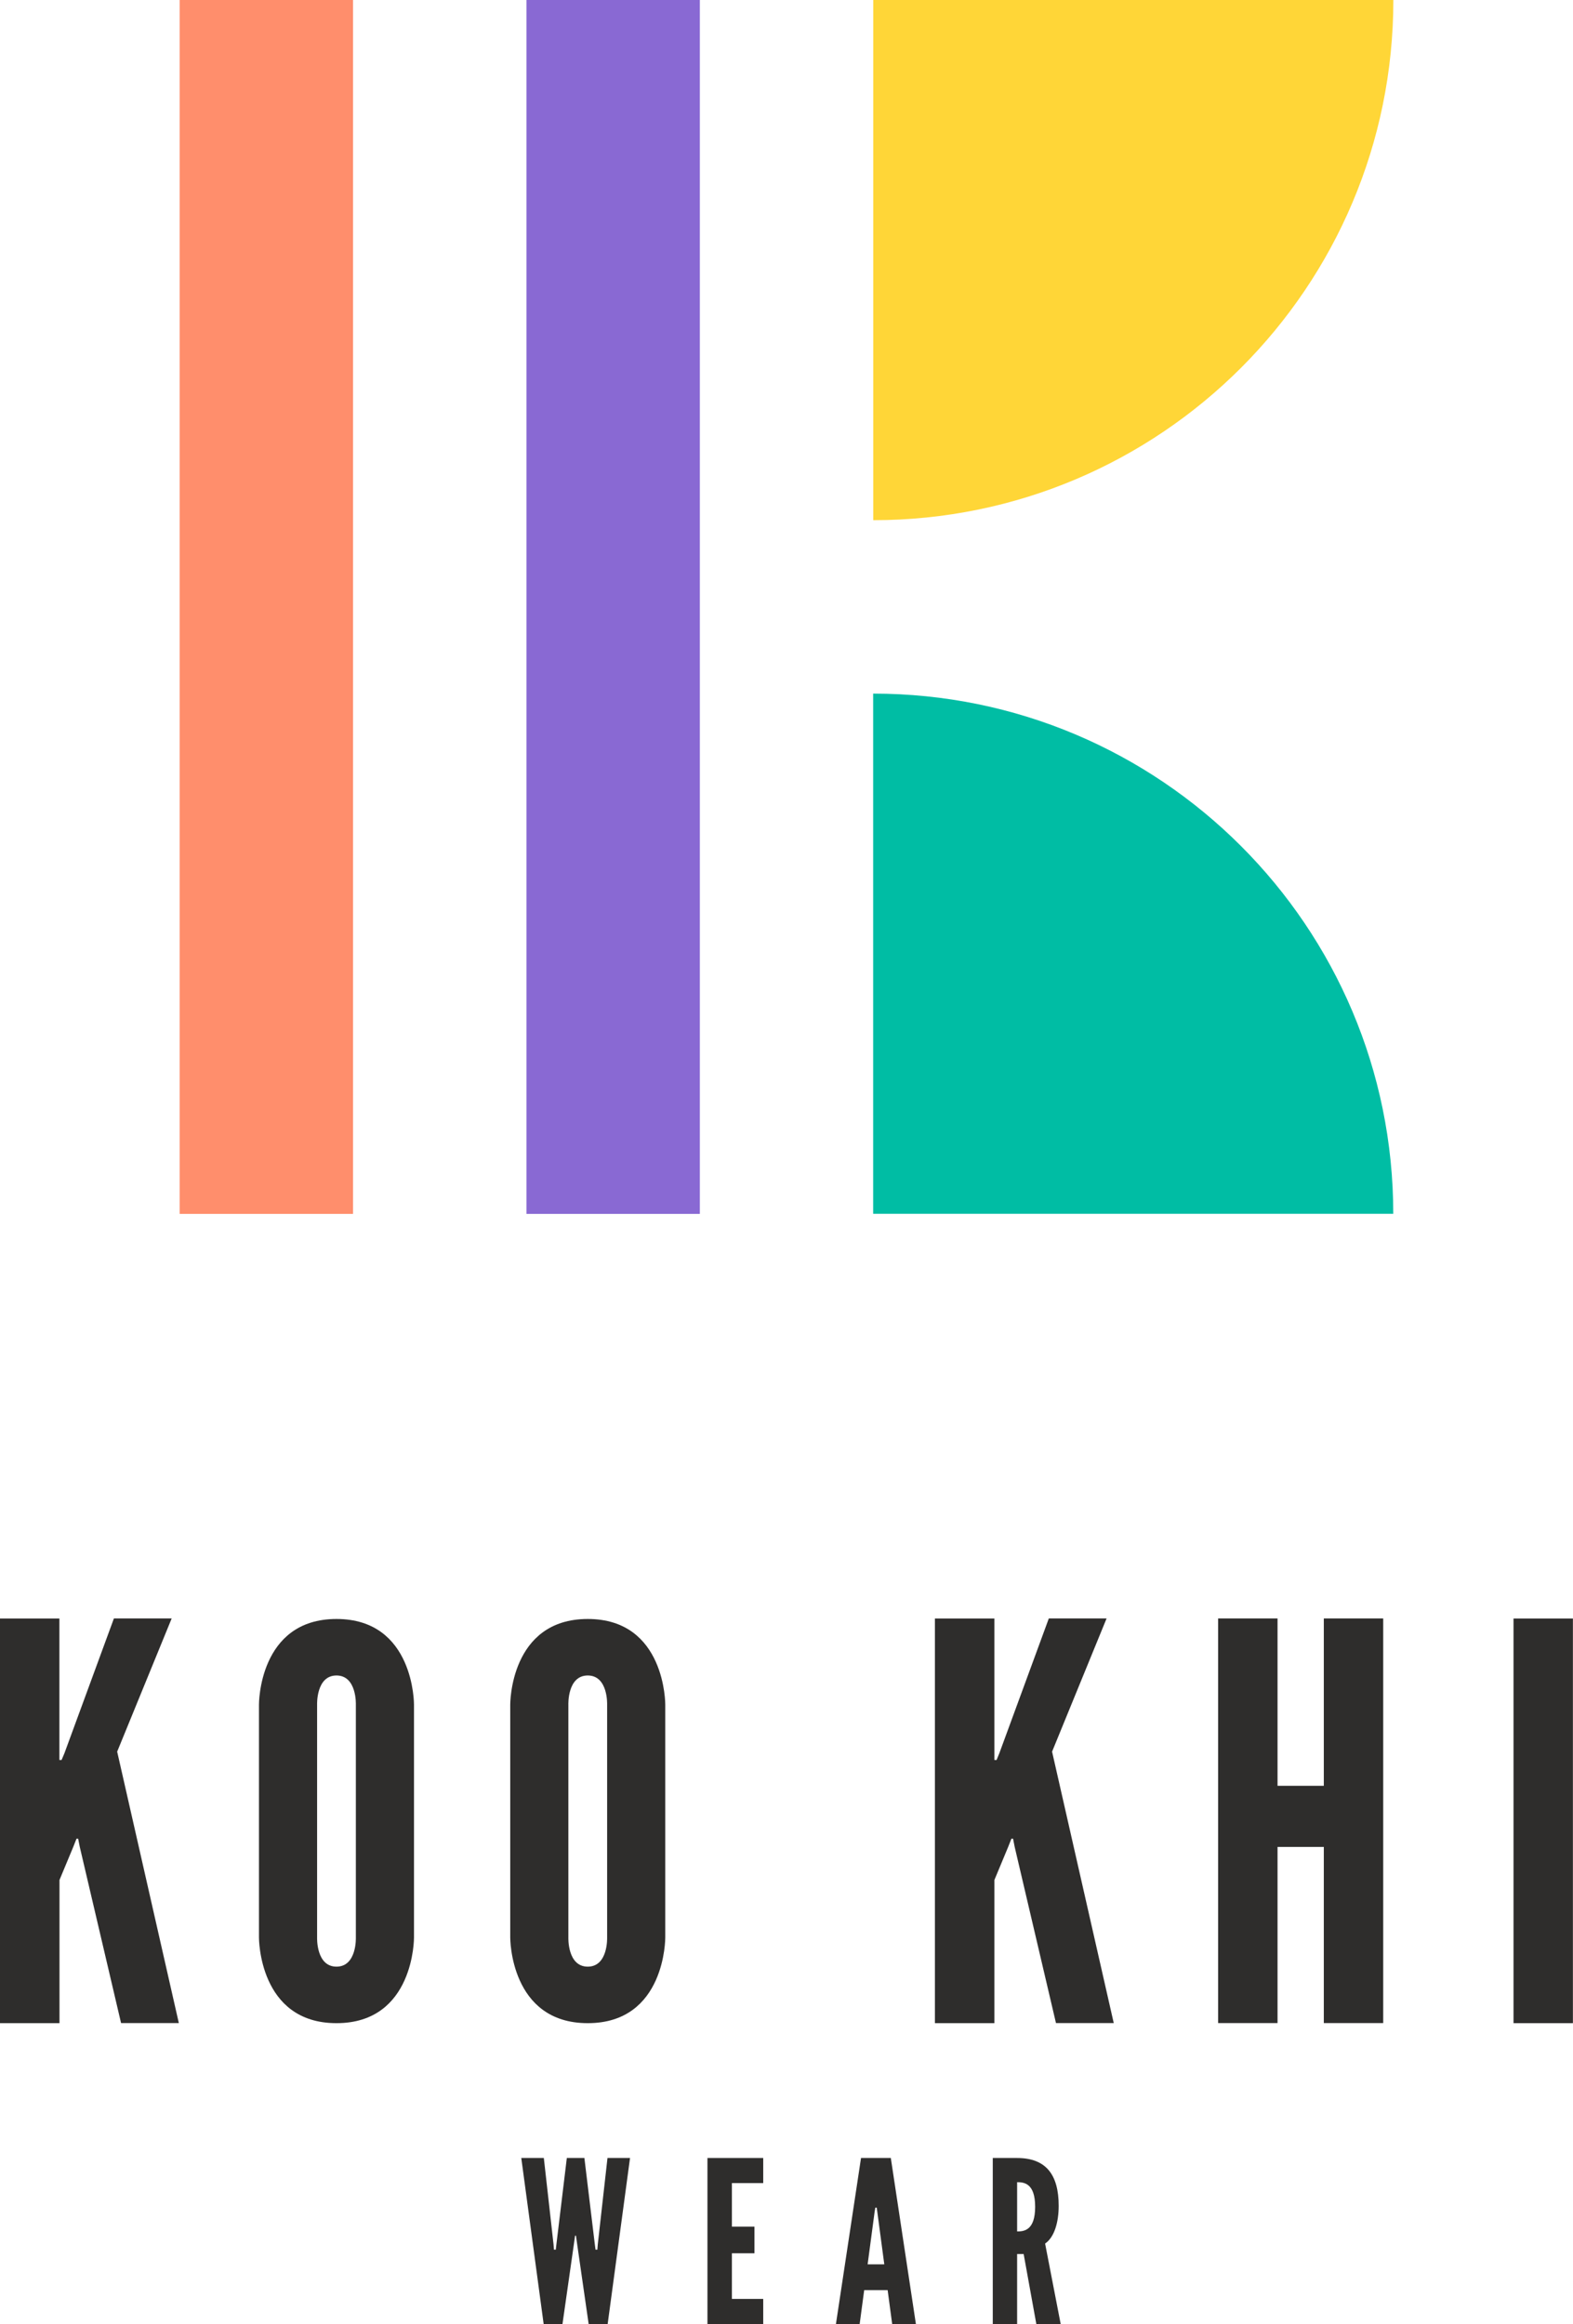
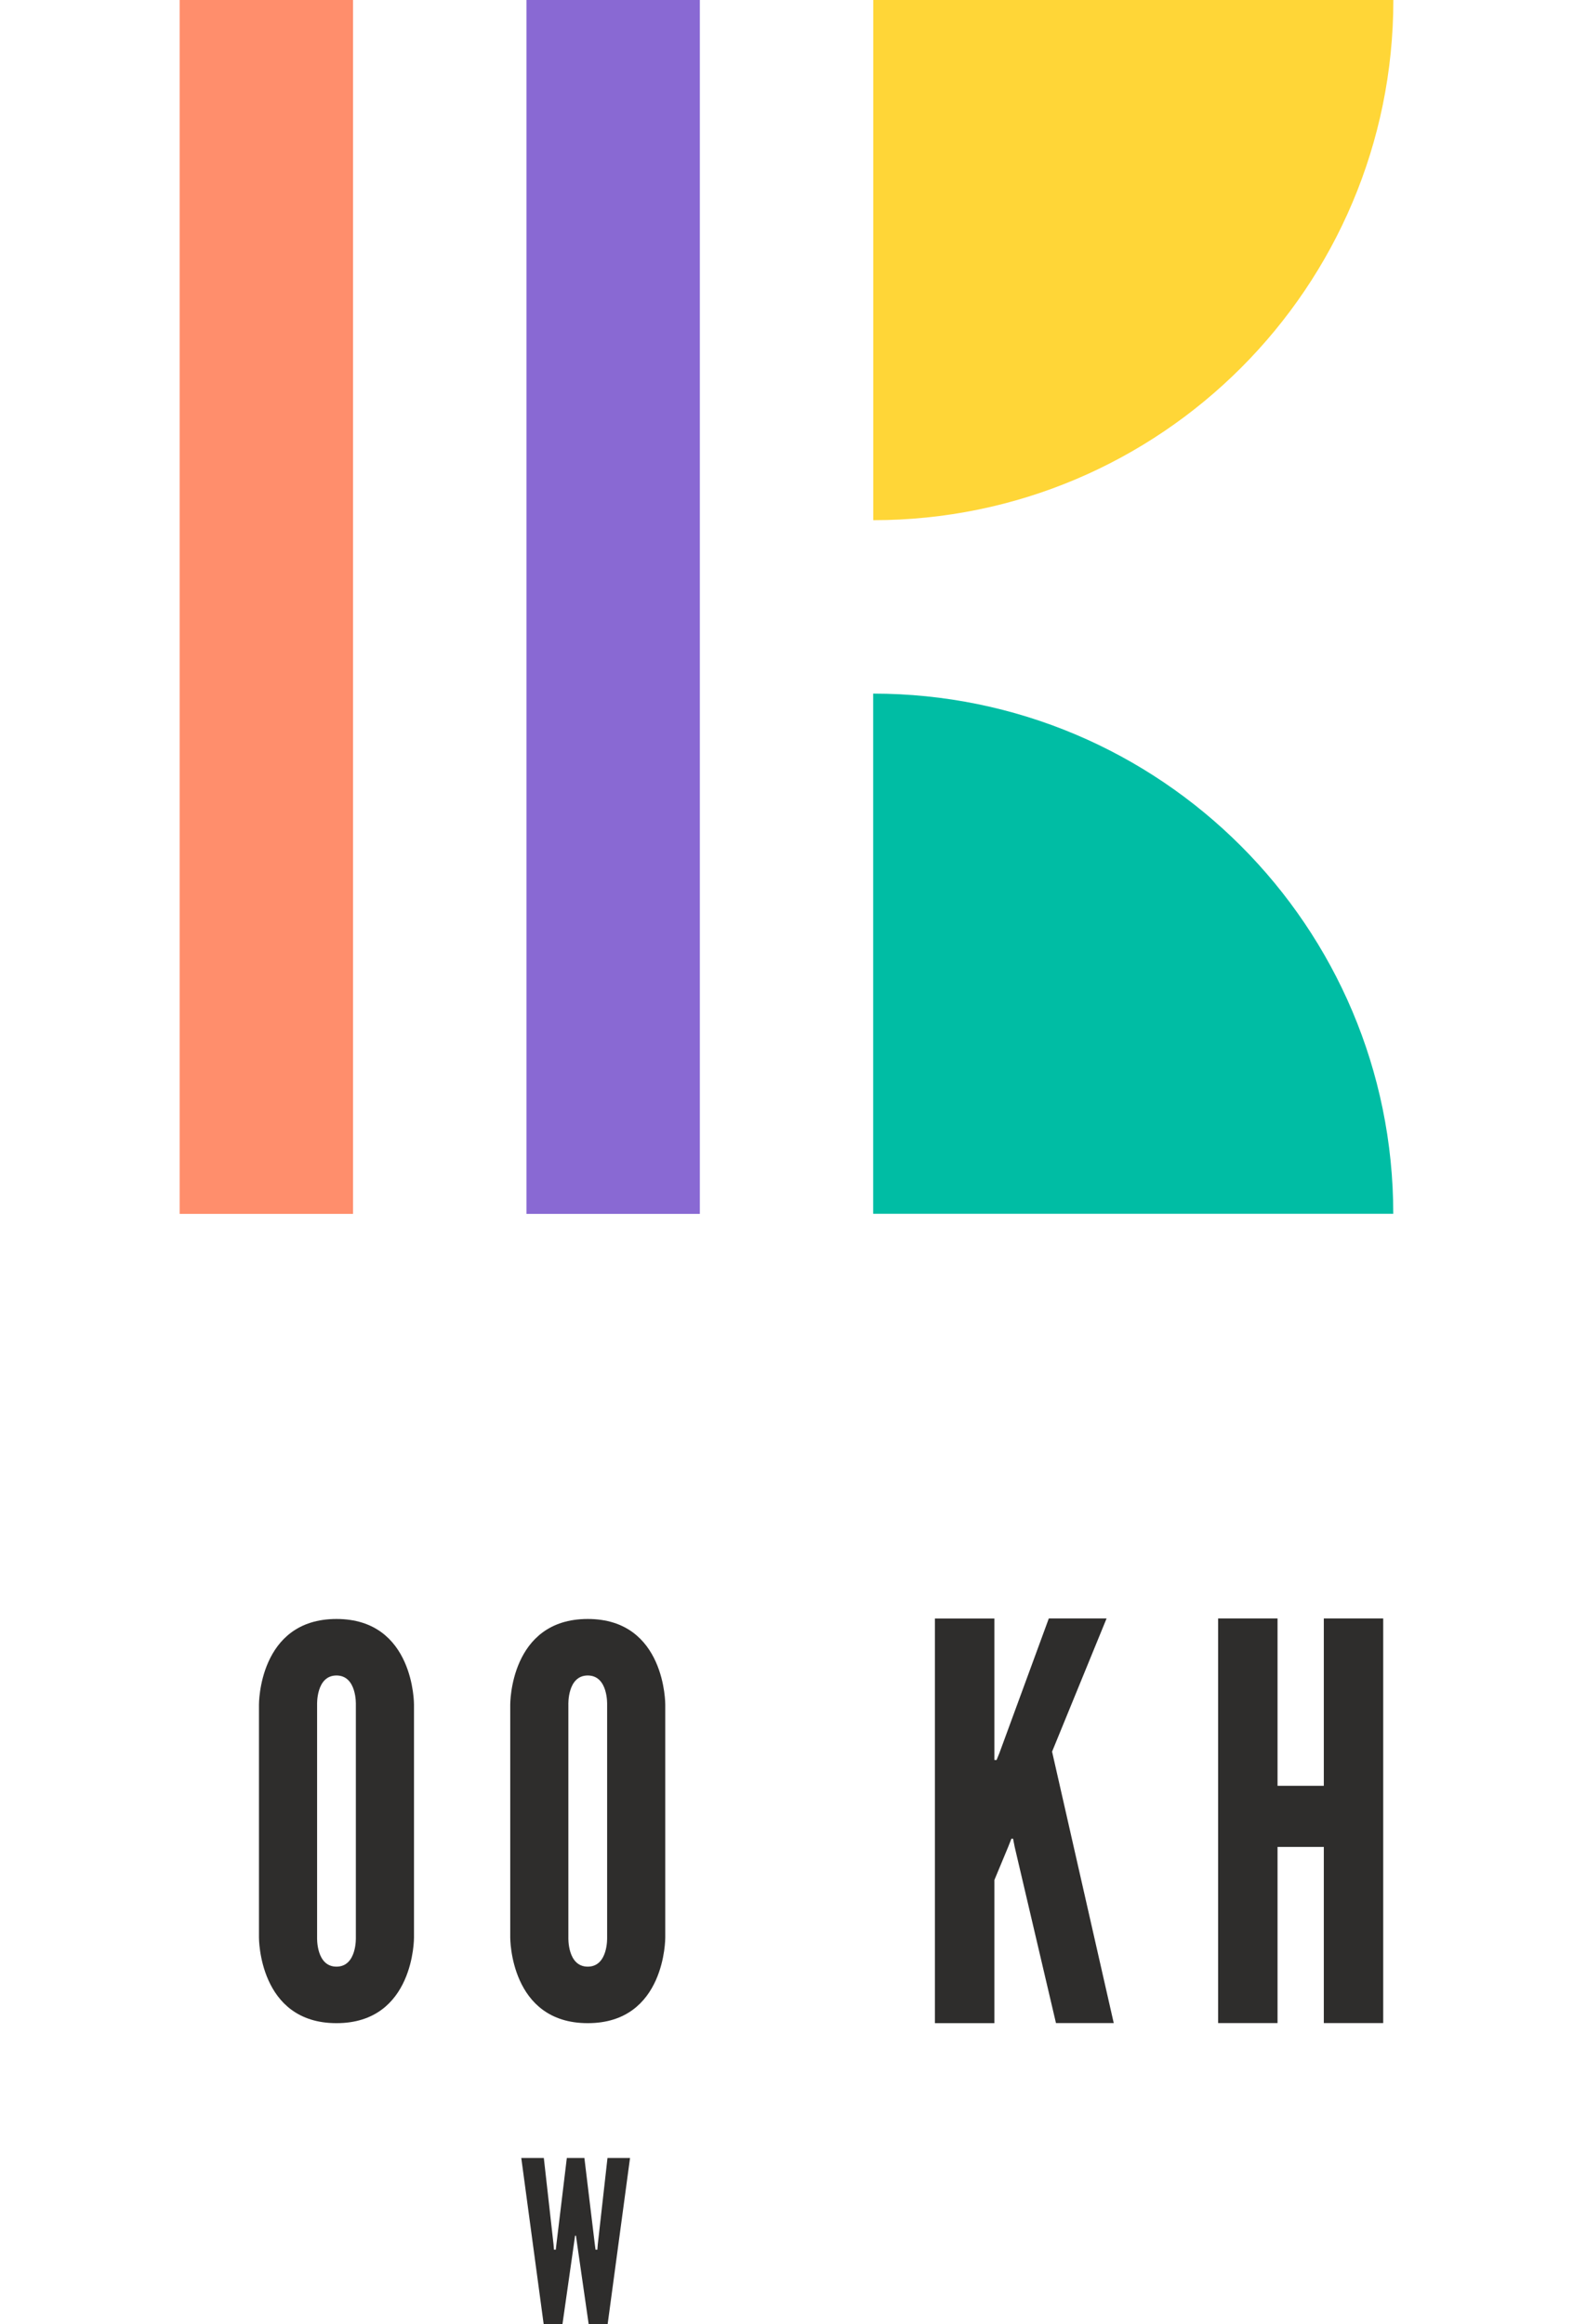
<svg xmlns="http://www.w3.org/2000/svg" id="Calque_2" viewBox="0 0 173.72 256.62">
  <defs>
    <style>
      .cls-1 {
        fill: #8969d3;
      }

      .cls-2 {
        fill: #00bda4;
      }

      .cls-3 {
        fill: #ff8e6c;
      }

      .cls-4 {
        fill: #2e2d2c;
      }

      .cls-5 {
        fill: #ffd637;
      }
    </style>
  </defs>
  <g id="OPTION_-_02">
    <g id="FULL_LOGO">
      <g>
        <rect class="cls-3" x="19.84" width="19.15" height="134.04" />
        <rect class="cls-1" x="58.14" width="19.15" height="134.04" />
        <path class="cls-5" d="M153.88,0h-57.44v57.44C128.16,57.44,153.88,31.73,153.88,0Z" />
        <path class="cls-2" d="M96.43,76.59v57.44h57.44c0-31.73-25.72-57.44-57.44-57.44Z" />
      </g>
      <g>
        <g>
-           <path class="cls-4" d="M6.56,178.72v15.62h.24l.31-.73,5.47-14.9h6.38l-6.02,14.71,6.81,29.97h-6.38l-4.56-19.45-.18-.91h-.18l-.36.91-1.52,3.65v15.81H0v-44.68h6.56Z" />
          <path class="cls-4" d="M37.16,223.4c-8.61,0-8.56-9.45-8.56-9.45v-25.73s-.06-9.45,8.56-9.45,8.56,9.45,8.56,9.45v25.73s.06,9.45-8.56,9.45ZM37.16,185.01c-2.26,0-2.14,3.21-2.14,3.21v25.73s-.12,3.21,2.14,3.21,2.14-3.21,2.14-3.21v-25.73s.12-3.21-2.14-3.21Z" />
          <path class="cls-4" d="M64.91,223.4c-8.61,0-8.56-9.45-8.56-9.45v-25.73s-.06-9.45,8.56-9.45,8.56,9.45,8.56,9.45v25.73s.06,9.45-8.56,9.45ZM64.91,185.01c-2.26,0-2.14,3.21-2.14,3.21v25.73s-.12,3.21,2.14,3.21,2.14-3.21,2.14-3.21v-25.73s.12-3.21-2.14-3.21Z" />
          <path class="cls-4" d="M109.82,178.72v15.62h.24l.3-.73,5.47-14.9h6.38l-6.02,14.71,6.81,29.97h-6.38l-4.56-19.45-.18-.91h-.18l-.36.91-1.52,3.65v15.81h-6.57v-44.68h6.57Z" />
          <path class="cls-4" d="M146.2,203.94h-5.11v19.45h-6.56v-44.68h6.56v18.48h5.11v-18.48h6.56v44.68h-6.56v-19.45Z" />
-           <path class="cls-4" d="M167.15,178.72h6.56v44.68h-6.56v-44.68Z" />
        </g>
        <g>
          <path class="cls-4" d="M62.14,256.62h-2.1l-2.47-18.33h2.49l1.07,9.52.05.6h.2l.07-.6,1.15-9.52h1.94l1.15,9.52.08.6h.2l.05-.6,1.07-9.52h2.49l-2.47,18.33h-2.1l-1.25-8.68-.15-1.07h-.1l-.15,1.07-1.24,8.68Z" />
-           <path class="cls-4" d="M78.13,238.29h6.16v2.77h-3.46v4.81h2.49v2.94h-2.49v5.04h3.46v2.77h-6.16v-18.33Z" />
-           <path class="cls-4" d="M92.32,256.62l2.77-18.33h3.29l2.77,18.33h-2.62l-.5-3.74h-2.59l-.5,3.74h-2.62ZM96.89,244.25l-.07-.48h-.15l-.08.48-.77,5.78h1.84l-.77-5.78Z" />
-           <path class="cls-4" d="M114.45,256.62l-1.4-7.73h-.72v7.73h-2.69v-18.33h2.69c3.19,0,4.59,1.84,4.59,5.28,0,1.82-.48,3.47-1.5,4.17l1.72,8.88h-2.69ZM112.33,240.96v5.44c.75,0,1.99-.1,1.99-2.72s-1.24-2.72-1.99-2.72Z" />
        </g>
      </g>
    </g>
  </g>
</svg>